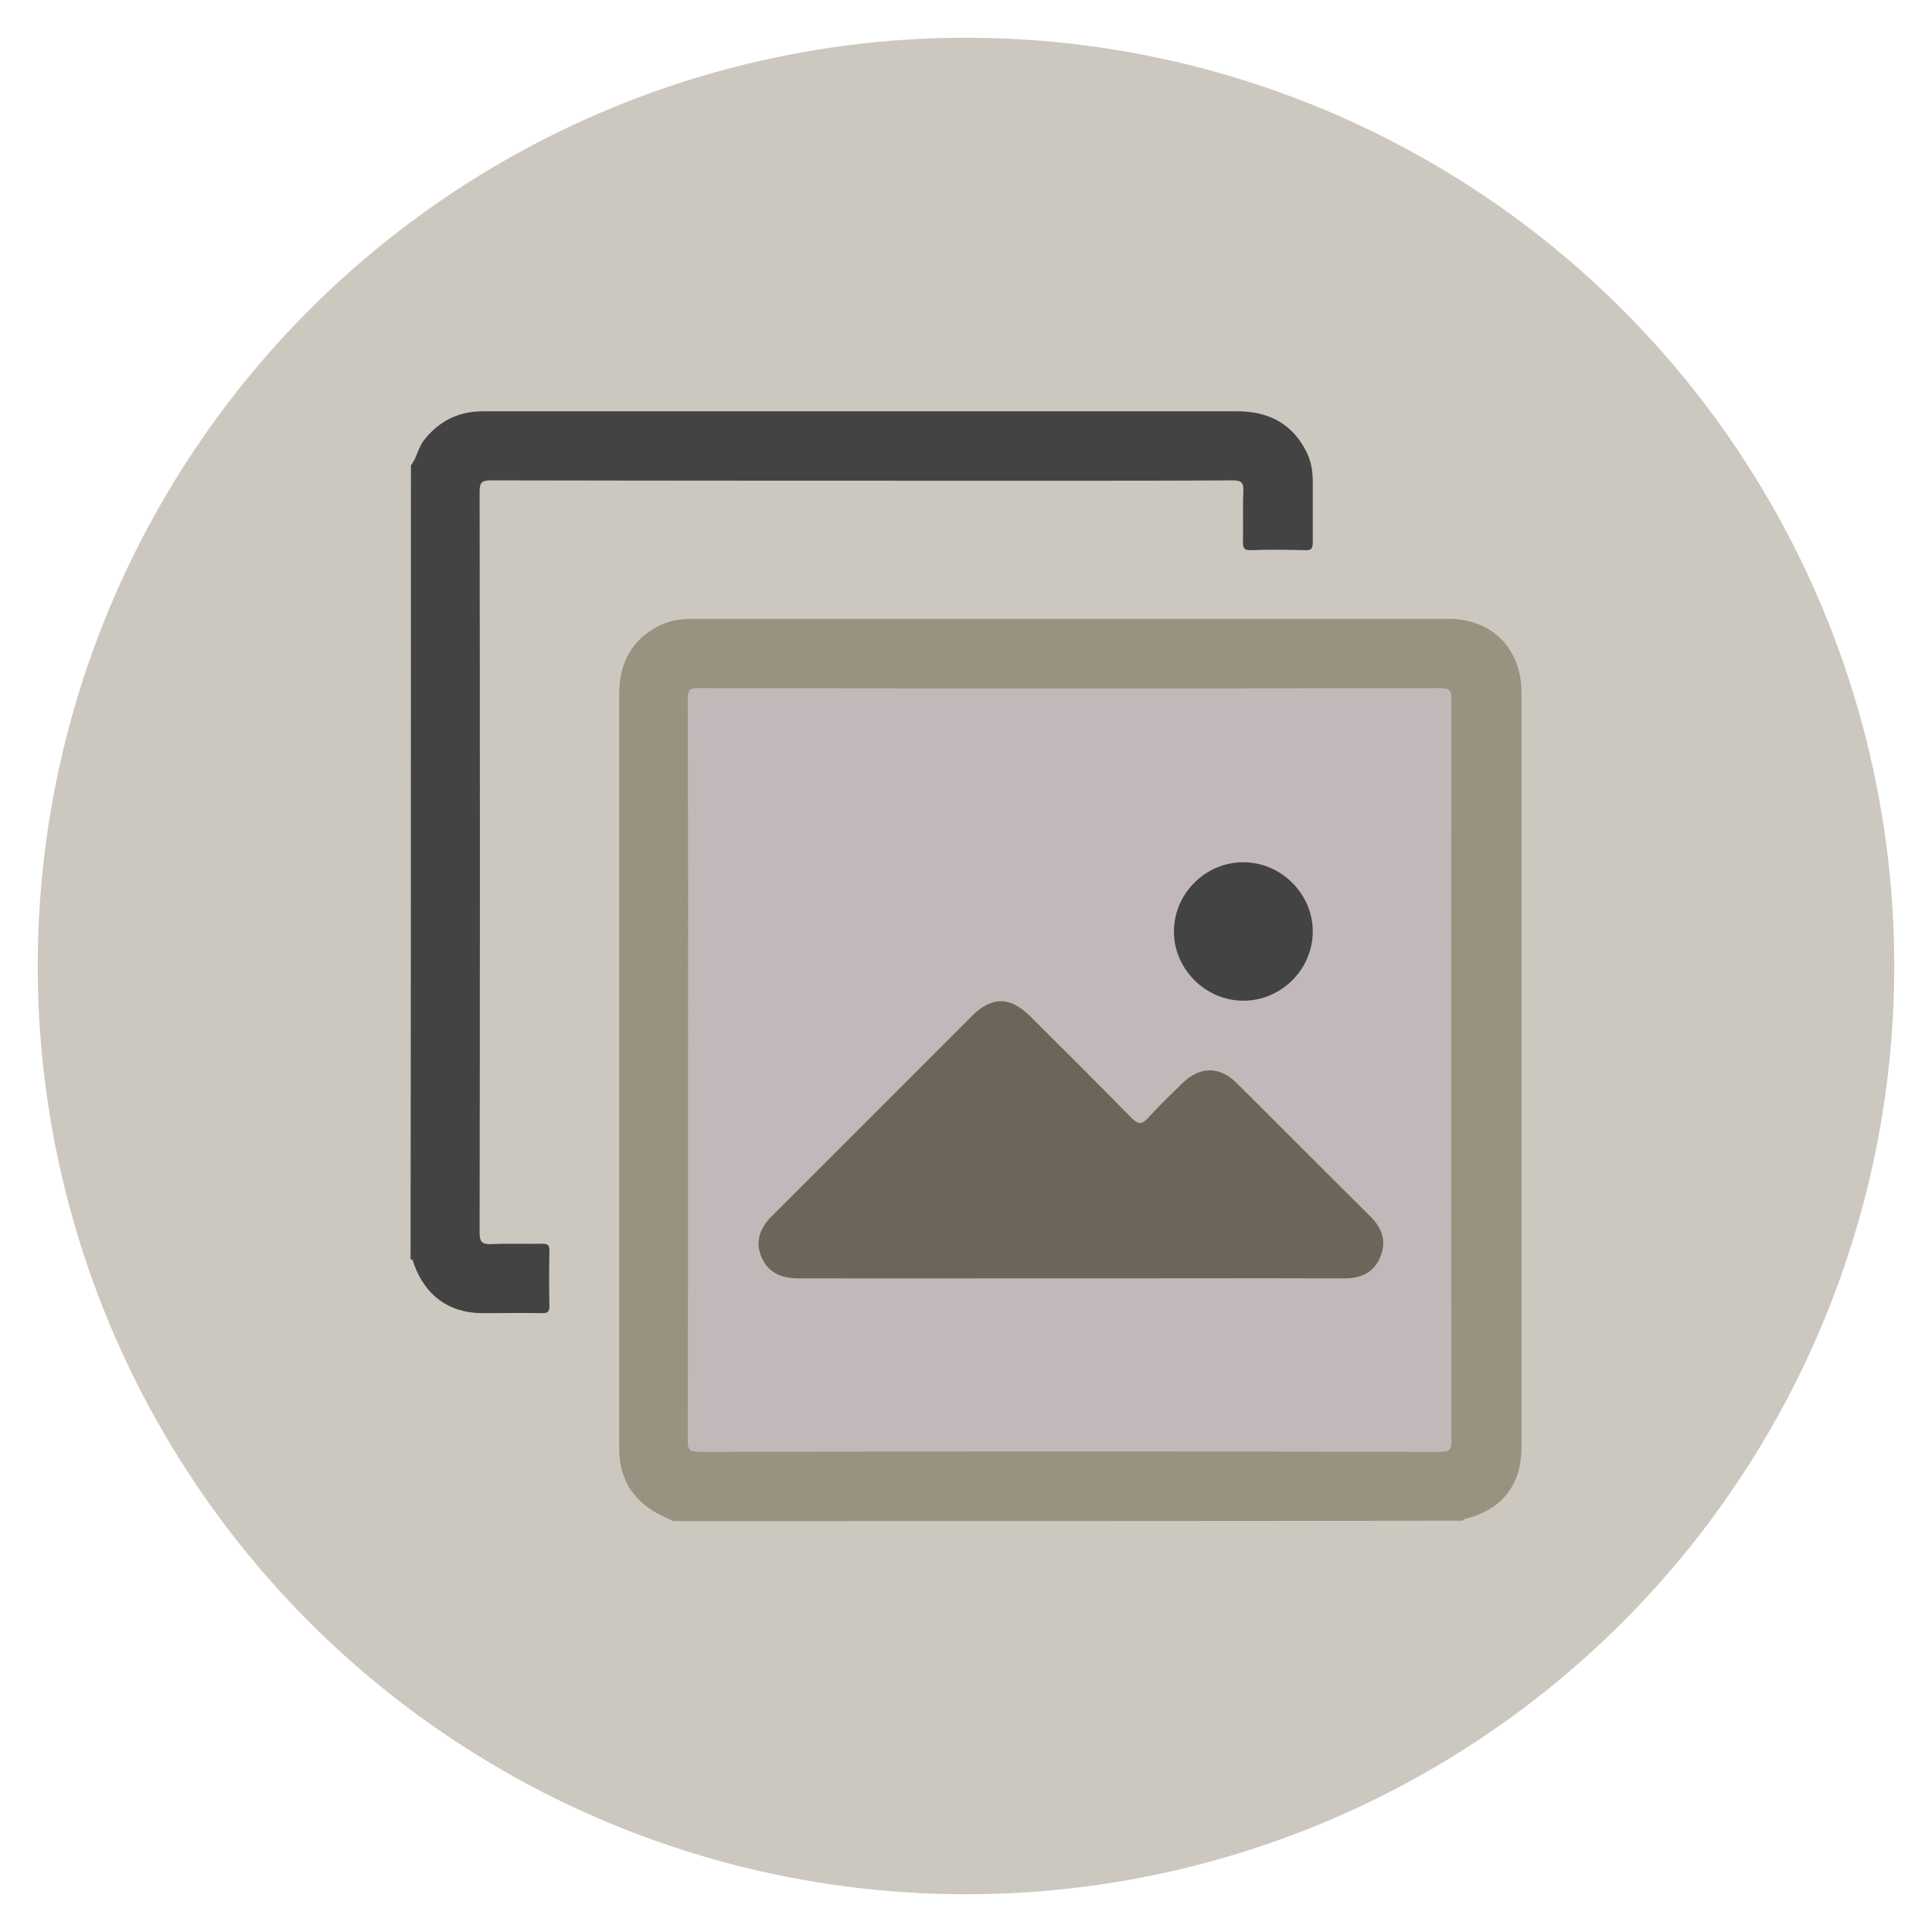
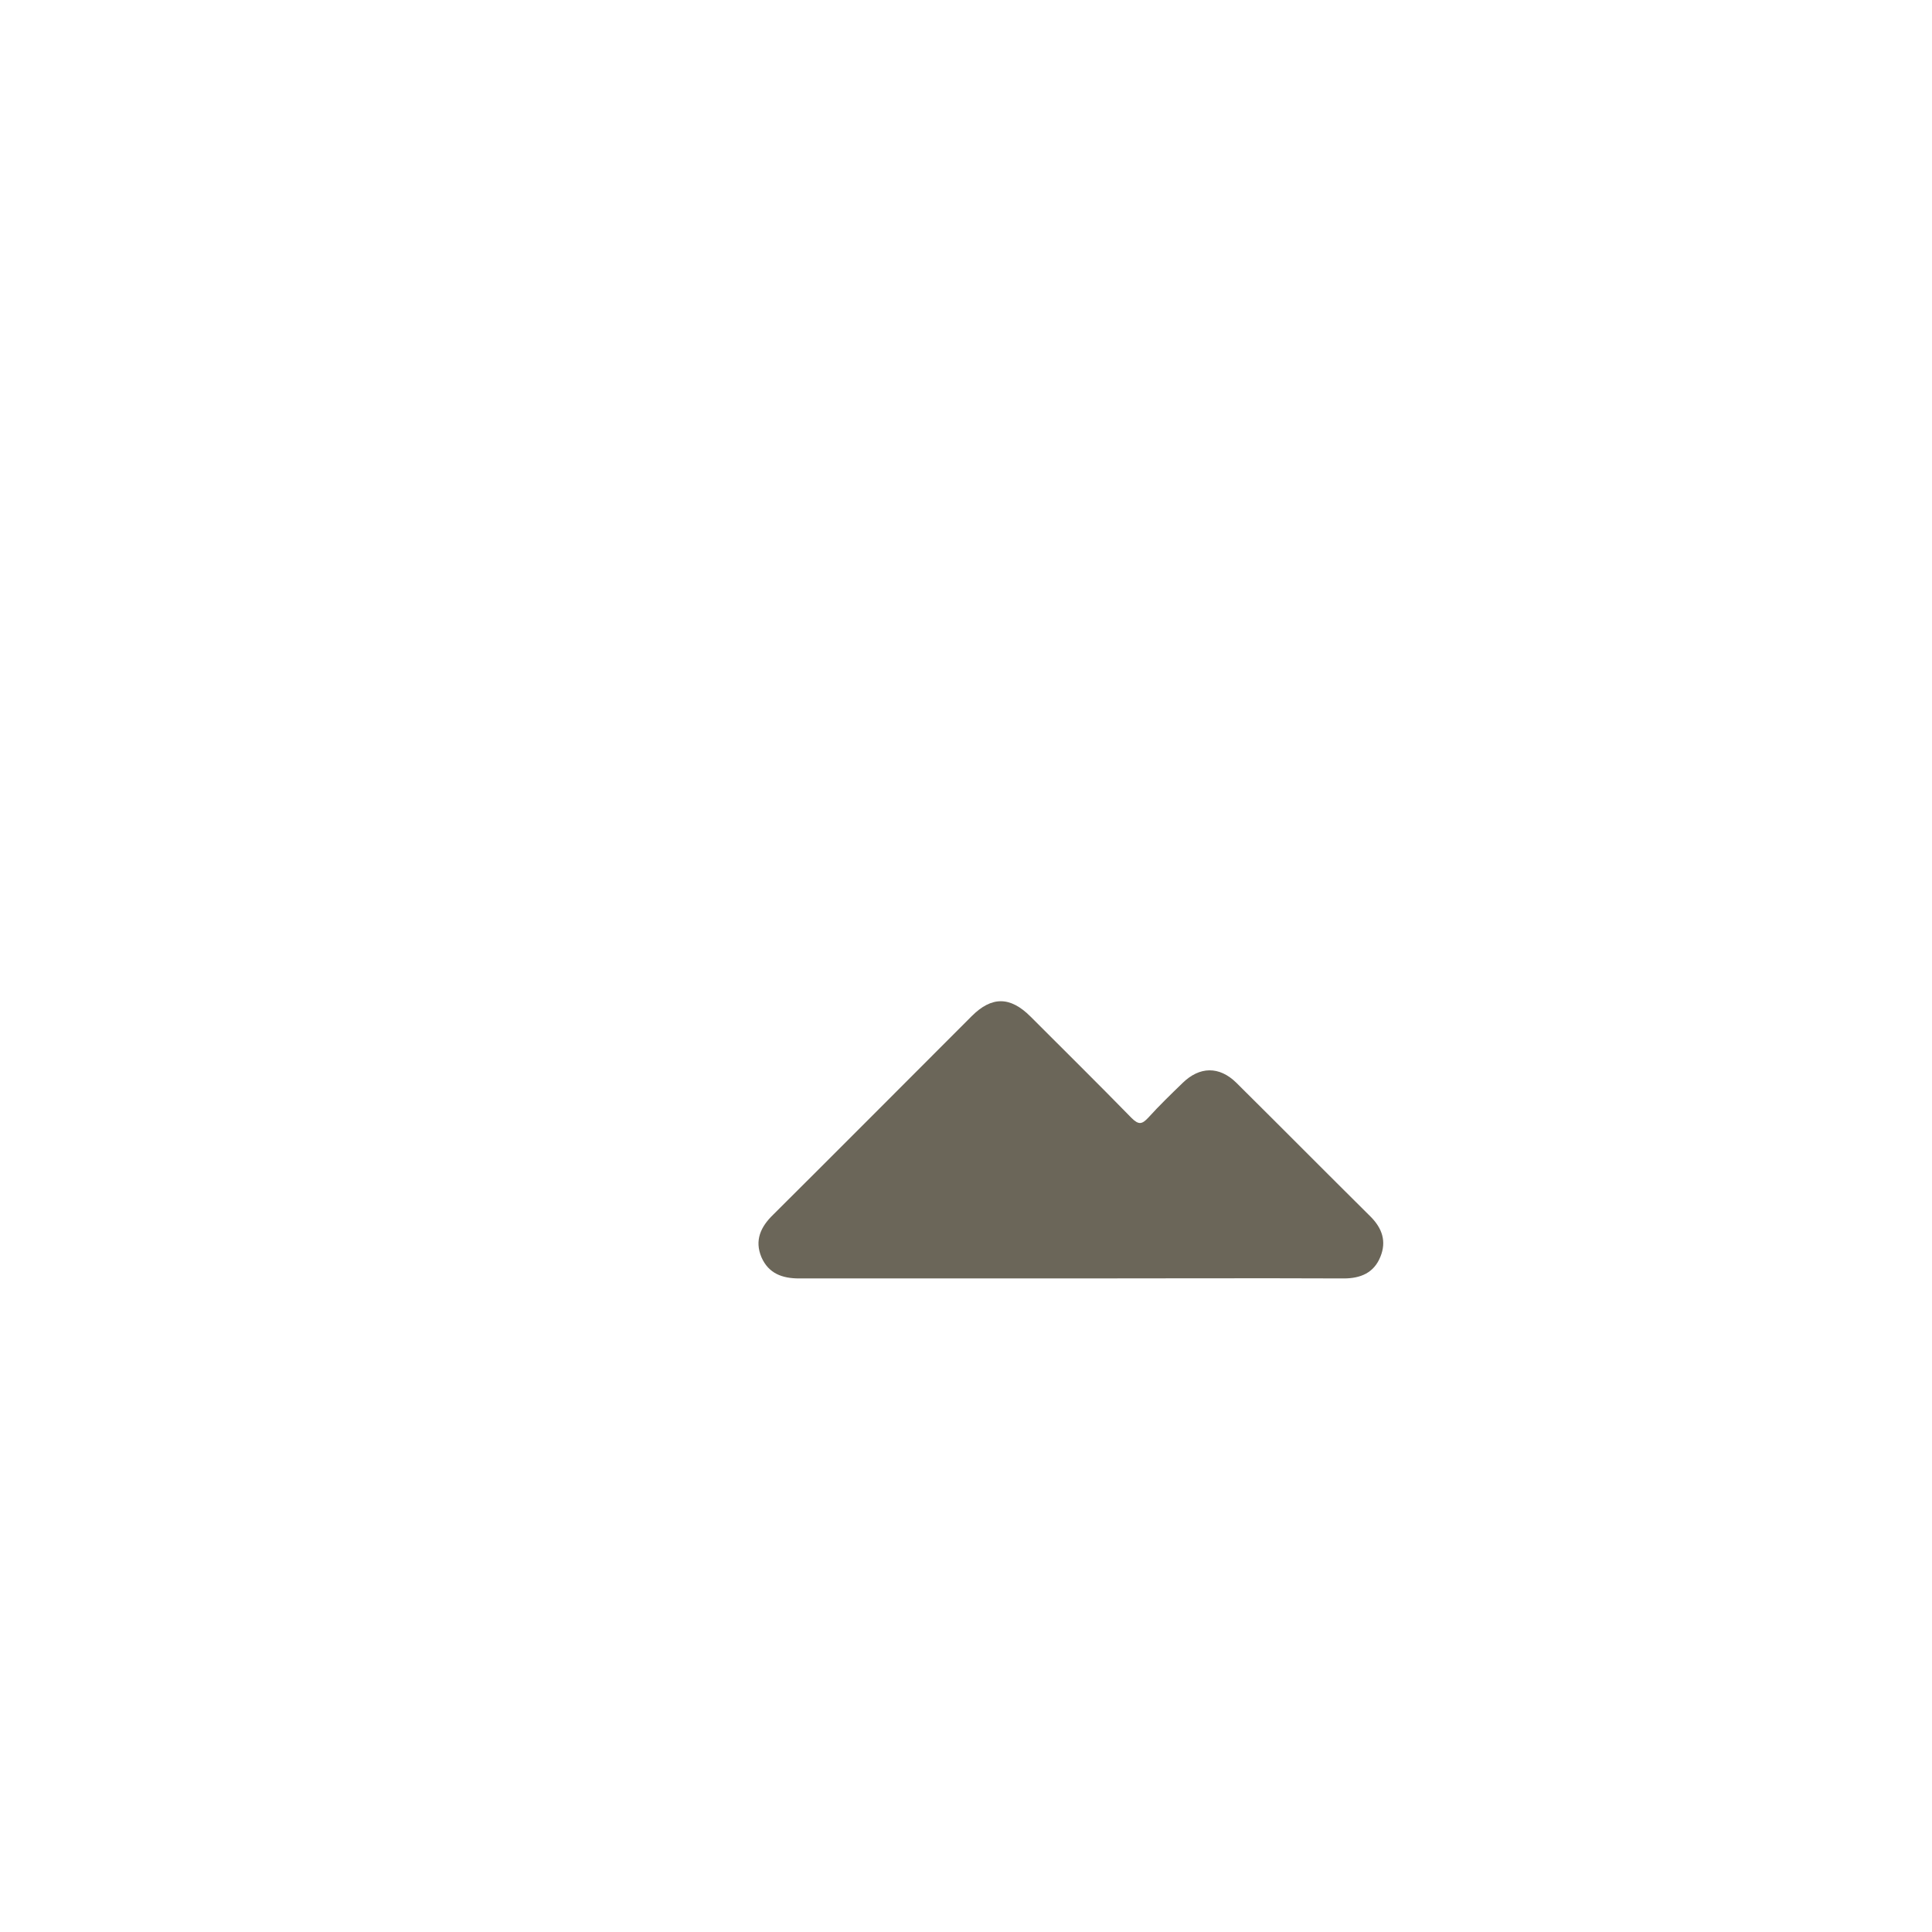
<svg xmlns="http://www.w3.org/2000/svg" version="1.1" id="Layer_1" x="0px" y="0px" viewBox="0 0 512 512" style="enable-background:new 0 0 512 512;" xml:space="preserve">
  <style type="text/css">
	.st0{opacity:0.5;fill:#9A9280;enable-background:new    ;}
	.st1{fill:#9A9280;}
	.st2{fill:#434344;}
	.st3{fill:#C2B8B9;}
	.st4{fill:#6B6659;}
</style>
-   <circle class="st0" cx="256" cy="256" r="246" />
  <g>
-     <path class="st1" d="M178.4,403.1c-2.2-1.1-4.5-2-6.4-3.4c-5.4-3.8-7.9-9.2-7.9-15.7c0-8.6,0-17.2,0-25.9c0-58,0-116.1,0-174.1   c0-8.1,3.1-14.3,10.4-18.1c2.8-1.4,5.8-1.9,8.9-1.9c66.8,0,133.7,0,200.5,0c11.5,0,19.3,7.9,19.3,19.4c0,66.7,0,133.5,0,200.2   c0,10.1-5.3,16.6-15.2,19c-0.1,0-0.2,0.3-0.3,0.4C317.9,403.1,248.1,403.1,178.4,403.1z M182.4,283.3c0,32.8,0,65.7-0.1,98.5   c0,2.4,0.5,2.9,2.9,2.9c65.5-0.1,131-0.1,196.5,0c2.4,0,2.9-0.5,2.9-2.9c-0.1-65.5-0.1-131,0-196.5c0-2.4-0.5-2.9-2.9-2.9   c-65.5,0.1-131,0.1-196.5,0c-2.4,0-2.9,0.5-2.9,2.9C182.5,218,182.4,250.6,182.4,283.3z" />
-     <path class="st2" d="M108.9,123.3c1.6-2,1.9-4.7,3.5-6.7c4-5.1,9.2-7.6,15.6-7.6c8.3,0,16.7,0,25,0c58.3,0,116.6,0,174.9,0   c8.1,0,14.3,3.1,18.1,10.3c1.4,2.6,1.9,5.4,1.9,8.3c0,5.4,0,10.7,0,16.1c0,1.5-0.3,2.2-2,2.1c-4.8-0.1-9.6-0.2-14.4,0   c-1.9,0.1-2.1-0.7-2.1-2.3c0.1-4.4-0.1-8.8,0.1-13.2c0.1-2.3-0.4-3-2.9-3c-14.9,0.1-29.9,0.1-44.8,0.1c-50.6,0-101.1,0-151.7-0.1   c-2.6,0-3,0.7-3,3.1c0.1,65.4,0.1,130.8,0,196.2c0,2.5,0.6,3.2,3.1,3.1c4.5-0.2,9,0,13.5-0.1c1.5,0,1.9,0.4,1.9,1.9   c-0.1,4.9-0.1,9.8,0,14.6c0,1.5-0.4,1.9-1.9,1.9c-5.4-0.1-10.7,0-16.1,0c-8.7-0.1-14.9-4.7-17.9-13c-0.2-0.5-0.1-1.2-0.9-1.3   C108.9,263.5,108.9,193.4,108.9,123.3z" />
-     <path class="st3" d="M182.4,283.3c0-32.7,0-65.3-0.1-98c0-2.4,0.6-2.9,2.9-2.9c65.5,0.1,131,0.1,196.5,0c2.4,0,2.9,0.6,2.9,2.9   c-0.1,65.5-0.1,131,0,196.5c0,2.4-0.6,2.9-2.9,2.9c-65.5-0.1-131-0.1-196.5,0c-2.4,0-2.9-0.6-2.9-2.9   C182.5,349,182.4,316.1,182.4,283.3z M283.9,338.8c24,0,48.1,0,72.1,0c4.5,0,7.9-1.6,9.7-5.7c1.7-4.1,0.4-7.6-2.6-10.7   c-11.9-11.8-23.7-23.7-35.6-35.5c-4.5-4.4-9.6-4.4-14.2,0.1c-3.1,3-6.2,6-9.1,9.2c-1.6,1.8-2.5,2-4.4,0.1   c-8.8-9.1-17.8-17.9-26.8-26.9c-5.4-5.4-10.2-5.4-15.6-0.1c-17.5,17.5-35,35.1-52.6,52.6c-3.3,3.2-5,6.8-3.1,11.3   c1.9,4.4,5.5,5.7,10,5.6C235.8,338.7,259.8,338.8,283.9,338.8z M329.5,265.2c10,0,18.3-8.2,18.4-18.2c0.1-10.1-8.3-18.5-18.4-18.5   c-10,0-18.3,8.2-18.4,18.2C311.1,256.7,319.4,265.2,329.5,265.2z" />
    <path class="st4" d="M283.9,338.8c-24,0-48.1,0-72.1,0c-4.5,0-8.1-1.3-10-5.6c-1.9-4.5-0.2-8.1,3.1-11.3   c17.6-17.5,35.1-35.1,52.6-52.6c5.3-5.3,10.2-5.3,15.6,0.1c8.9,8.9,17.9,17.8,26.8,26.9c1.9,1.9,2.8,1.6,4.4-0.1   c2.9-3.2,6-6.2,9.1-9.2c4.5-4.4,9.7-4.5,14.2-0.1c11.9,11.8,23.7,23.7,35.6,35.5c3.1,3.1,4.3,6.6,2.6,10.7   c-1.7,4.2-5.2,5.7-9.7,5.7C331.9,338.7,307.9,338.8,283.9,338.8z" />
-     <path class="st2" d="M329.5,265.2c-10.1,0-18.5-8.5-18.4-18.5c0.1-10,8.4-18.2,18.4-18.2c10.1,0,18.5,8.5,18.4,18.5   C347.8,257,339.5,265.2,329.5,265.2z" />
  </g>
</svg>